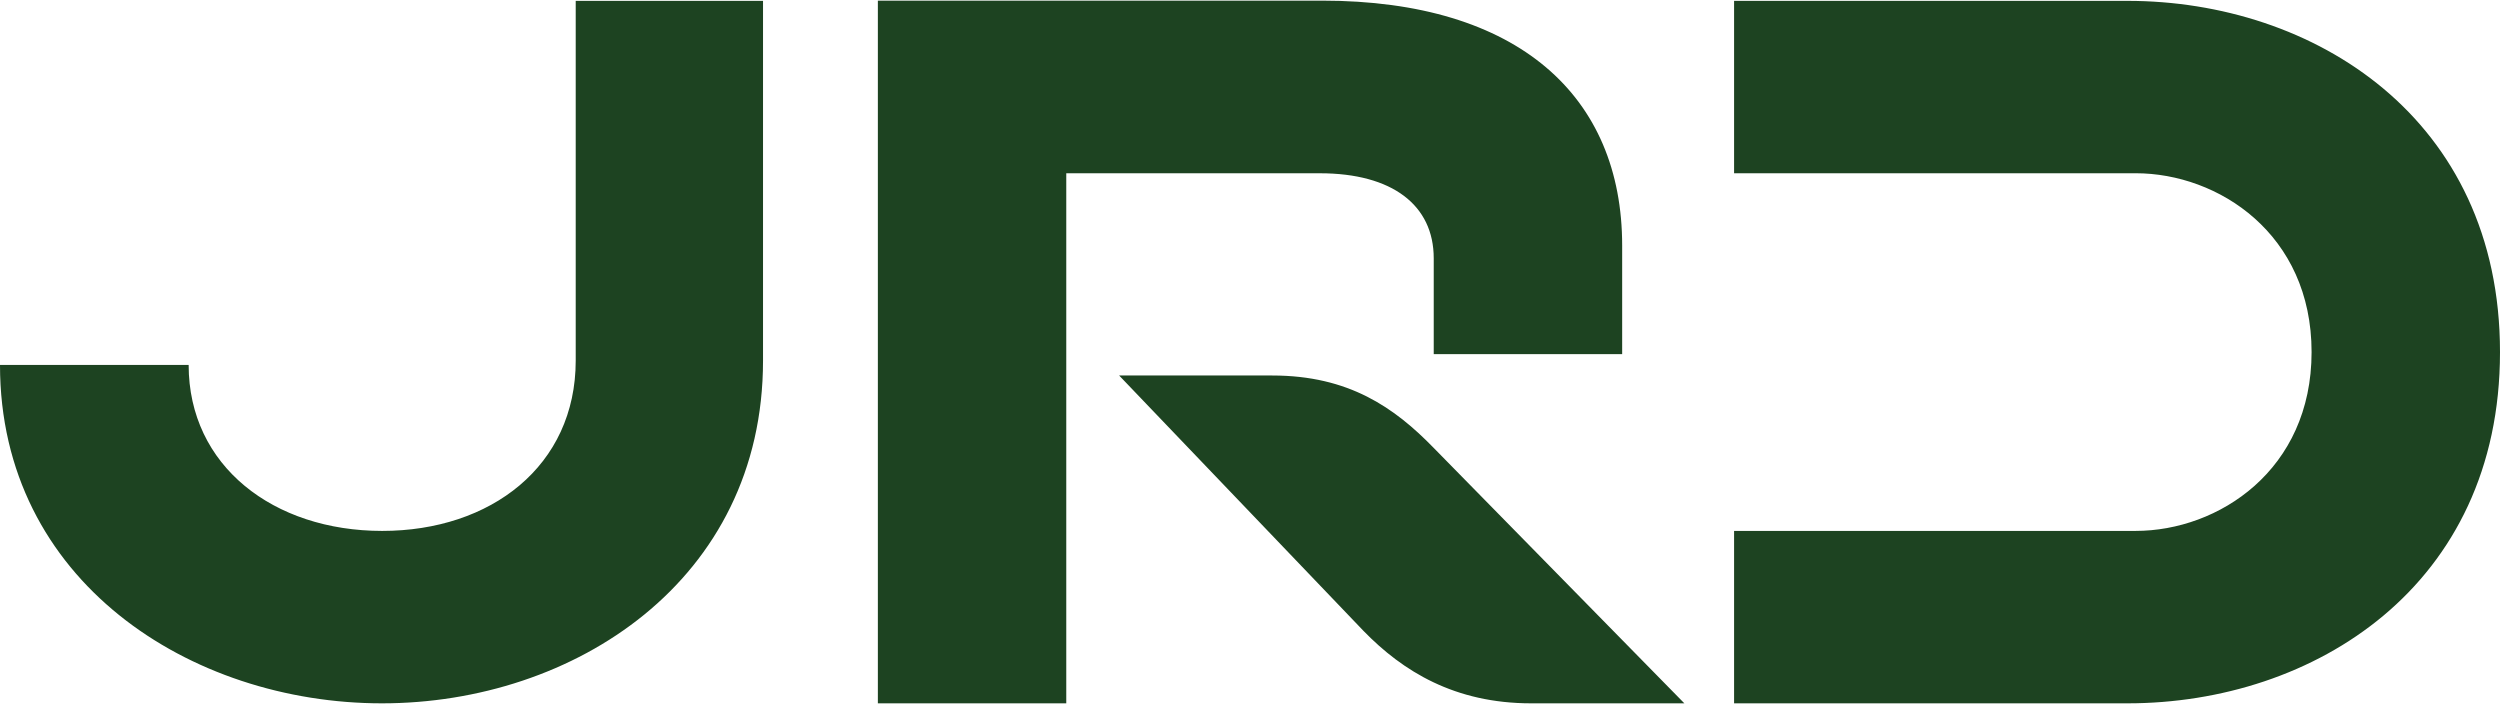
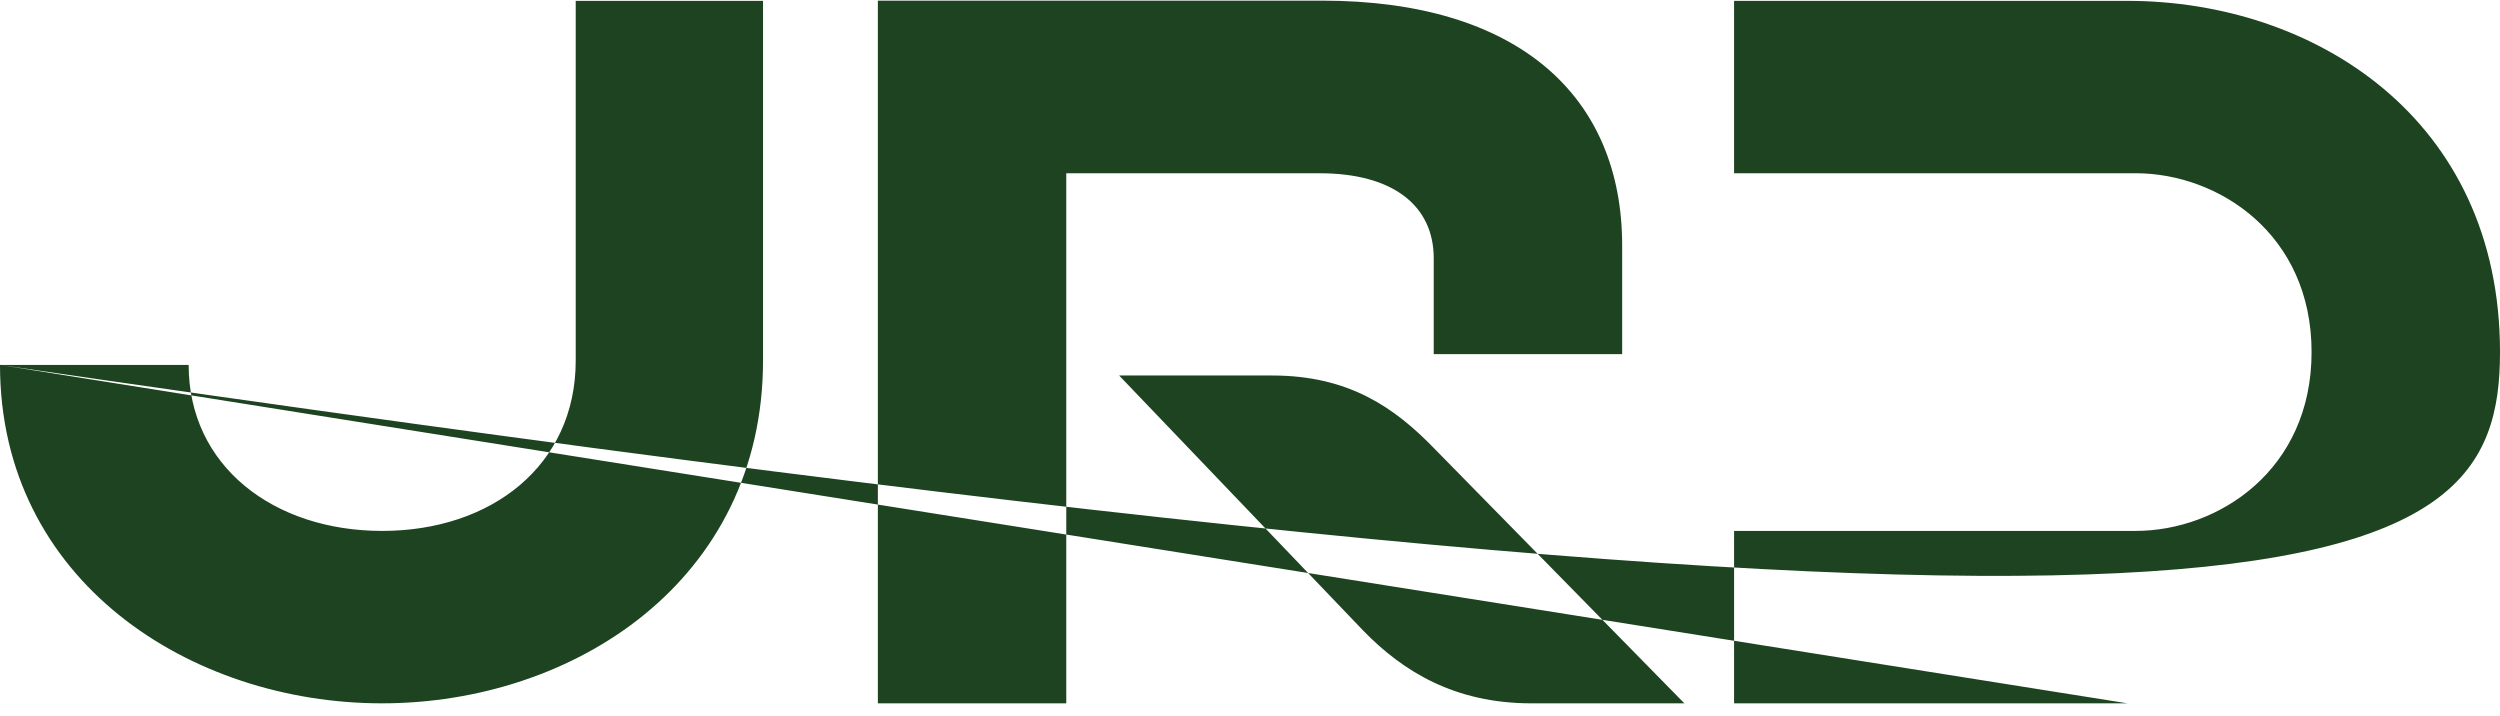
<svg xmlns="http://www.w3.org/2000/svg" width="185" height="53" viewBox="0 0 185 53" fill="none">
-   <path id="Vector" d="M82.814 27.785L100.9 46.687C103.804 49.673 107.647 52.047 113.307 52.047H124.643L106.096 33.147C103.191 30.16 99.809 27.787 94.15 27.787L82.814 27.785ZM64.962 52.047H78.904V12.822H97.664C103.028 12.822 106.096 15.18 106.096 19.116V26.208H120.04V18.167C120.04 7.139 112.382 0.047 97.829 0.047H64.962V52.047ZM0 27.006C0 42.987 14.092 52.047 28.265 52.047C42.438 52.047 56.464 42.987 56.464 26.683V0.064H42.603V26.683C42.603 34.487 36.317 39.288 28.282 39.288C20.246 39.288 13.96 34.488 13.96 27.006H0ZM157.429 52.047C171.222 52.047 185 43.377 185 26.055C185 8.734 171.205 0.064 157.429 0.064H128.322V12.82H158.039C164.16 12.82 171.057 17.316 171.057 26.053C171.057 34.791 164.16 39.287 158.039 39.287H128.322V52.047H157.429Z" fill="#1D4321" />
+   <path id="Vector" d="M82.814 27.785L100.9 46.687C103.804 49.673 107.647 52.047 113.307 52.047H124.643L106.096 33.147C103.191 30.16 99.809 27.787 94.15 27.787L82.814 27.785ZM64.962 52.047H78.904V12.822H97.664C103.028 12.822 106.096 15.18 106.096 19.116V26.208H120.04V18.167C120.04 7.139 112.382 0.047 97.829 0.047H64.962V52.047ZM0 27.006C0 42.987 14.092 52.047 28.265 52.047C42.438 52.047 56.464 42.987 56.464 26.683V0.064H42.603V26.683C42.603 34.487 36.317 39.288 28.282 39.288C20.246 39.288 13.96 34.488 13.96 27.006H0ZC171.222 52.047 185 43.377 185 26.055C185 8.734 171.205 0.064 157.429 0.064H128.322V12.82H158.039C164.16 12.82 171.057 17.316 171.057 26.053C171.057 34.791 164.16 39.287 158.039 39.287H128.322V52.047H157.429Z" fill="#1D4321" />
</svg>